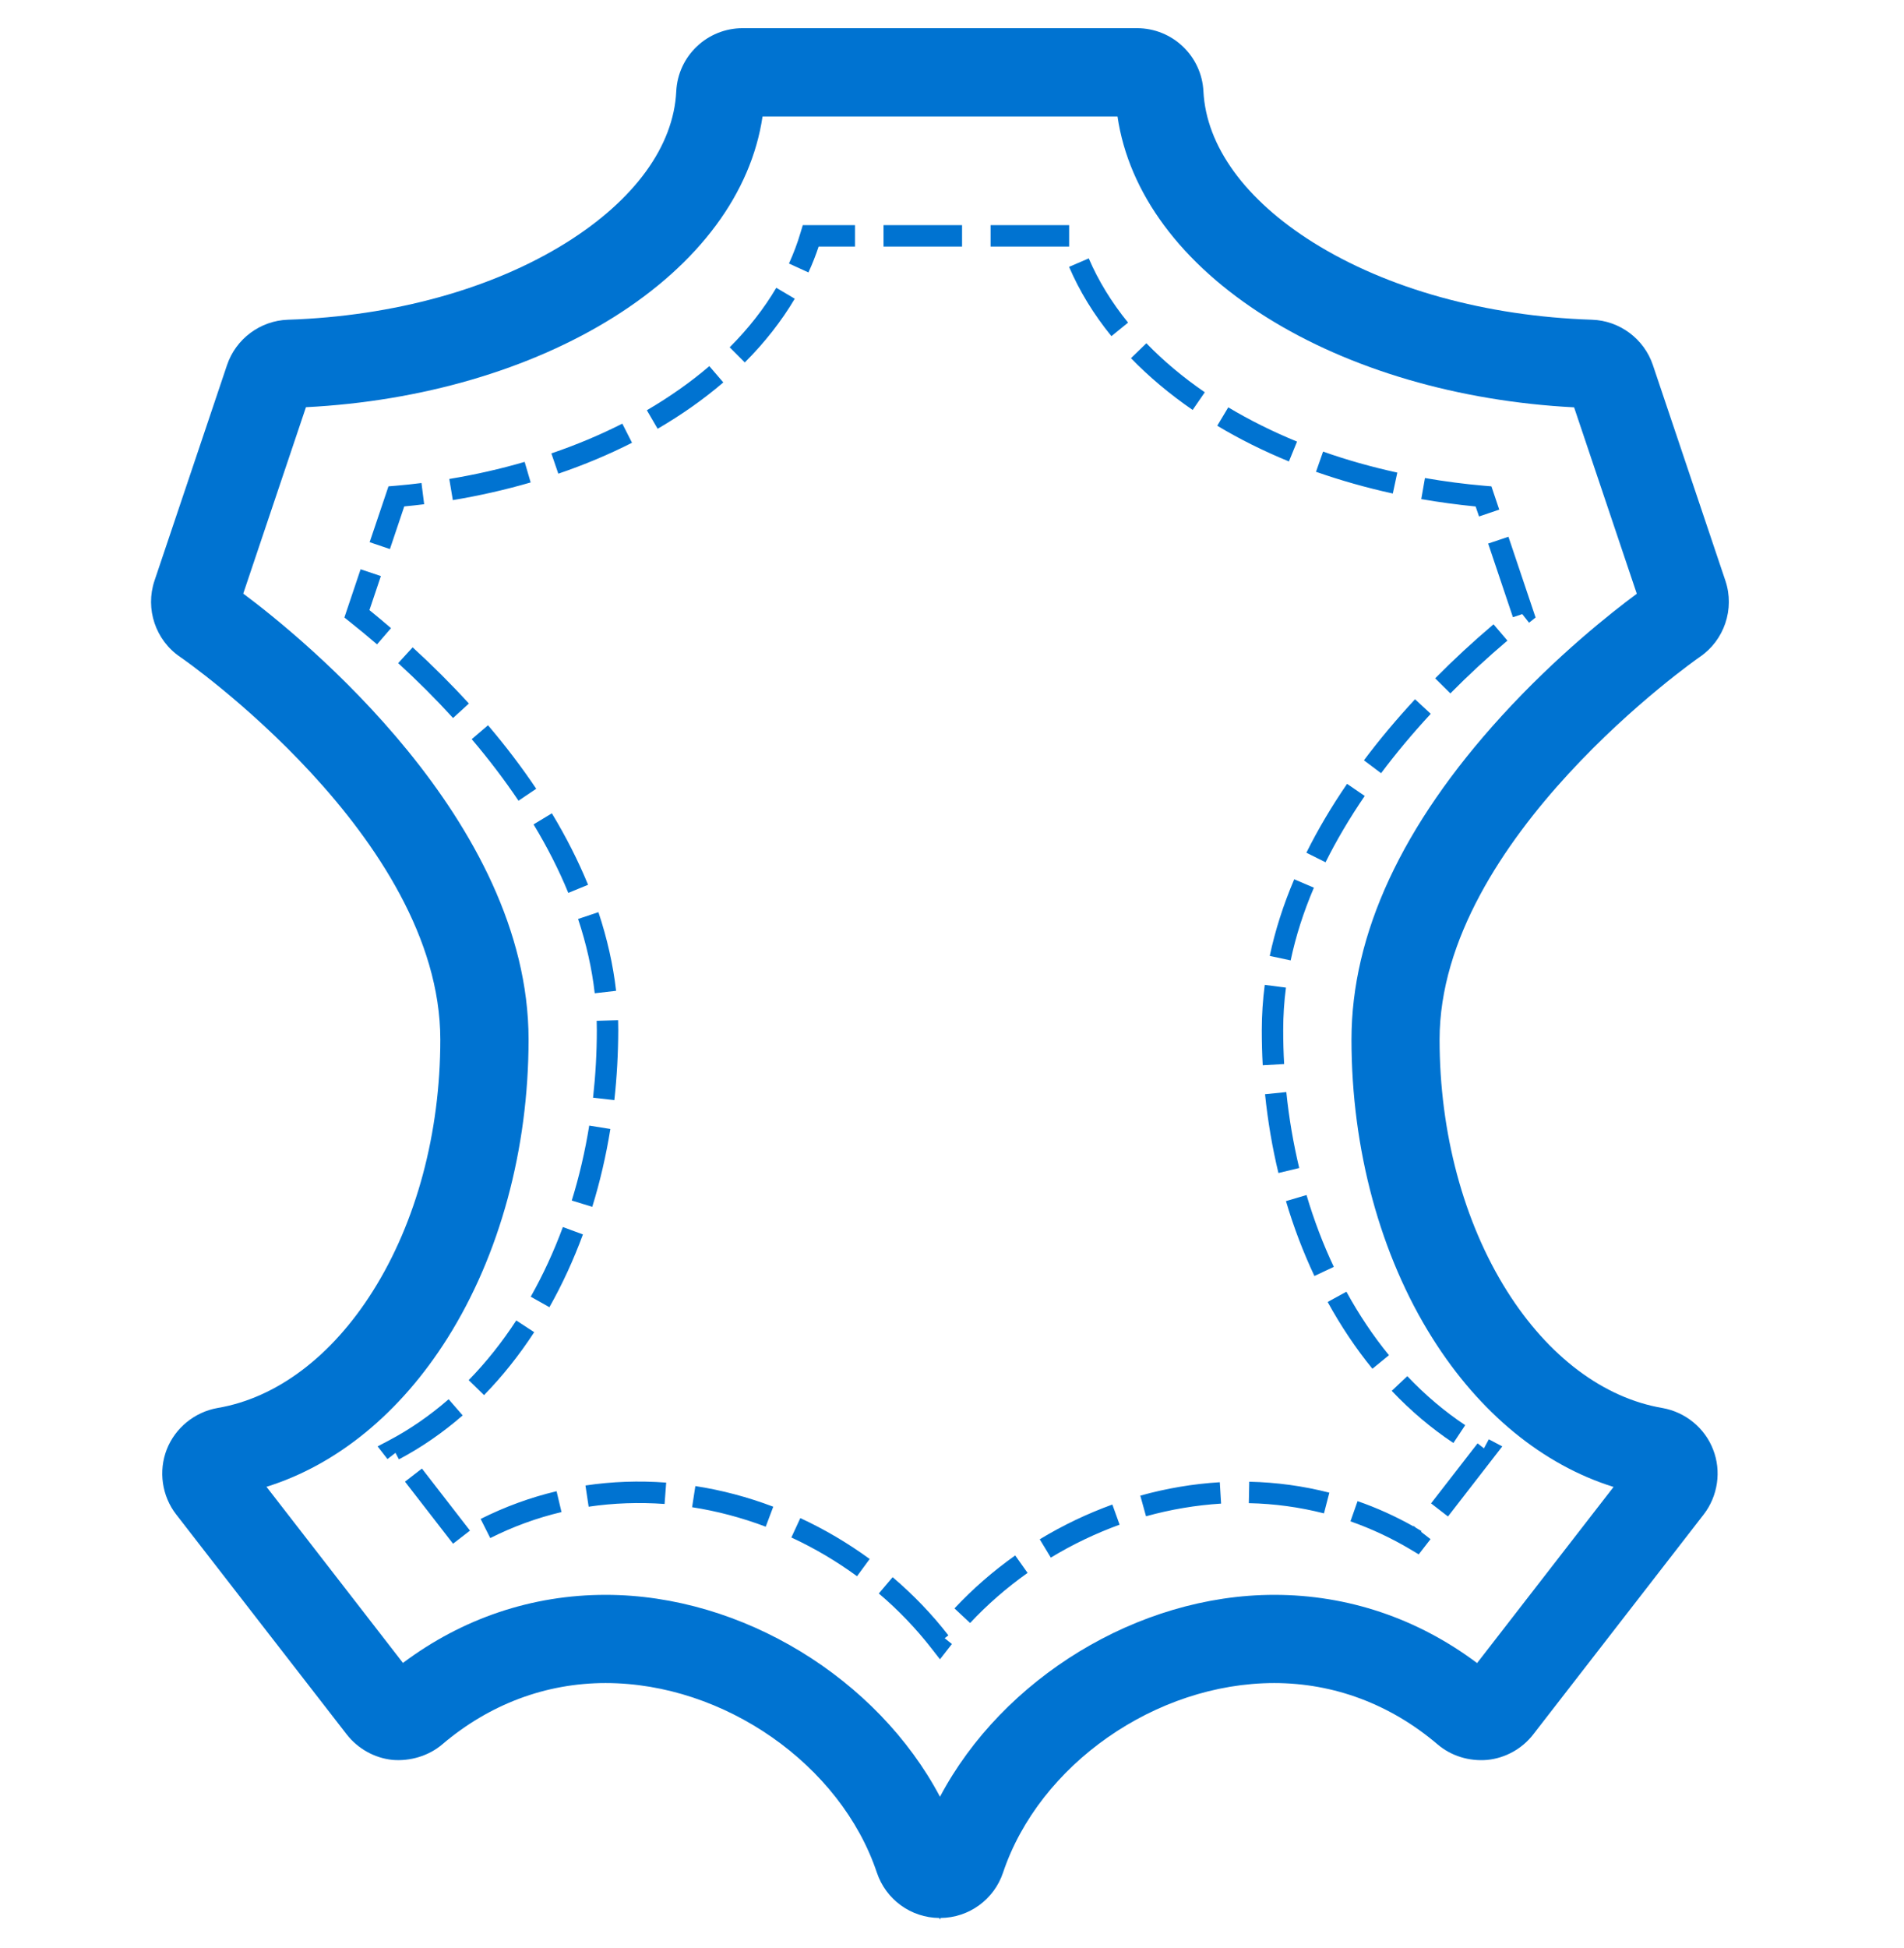
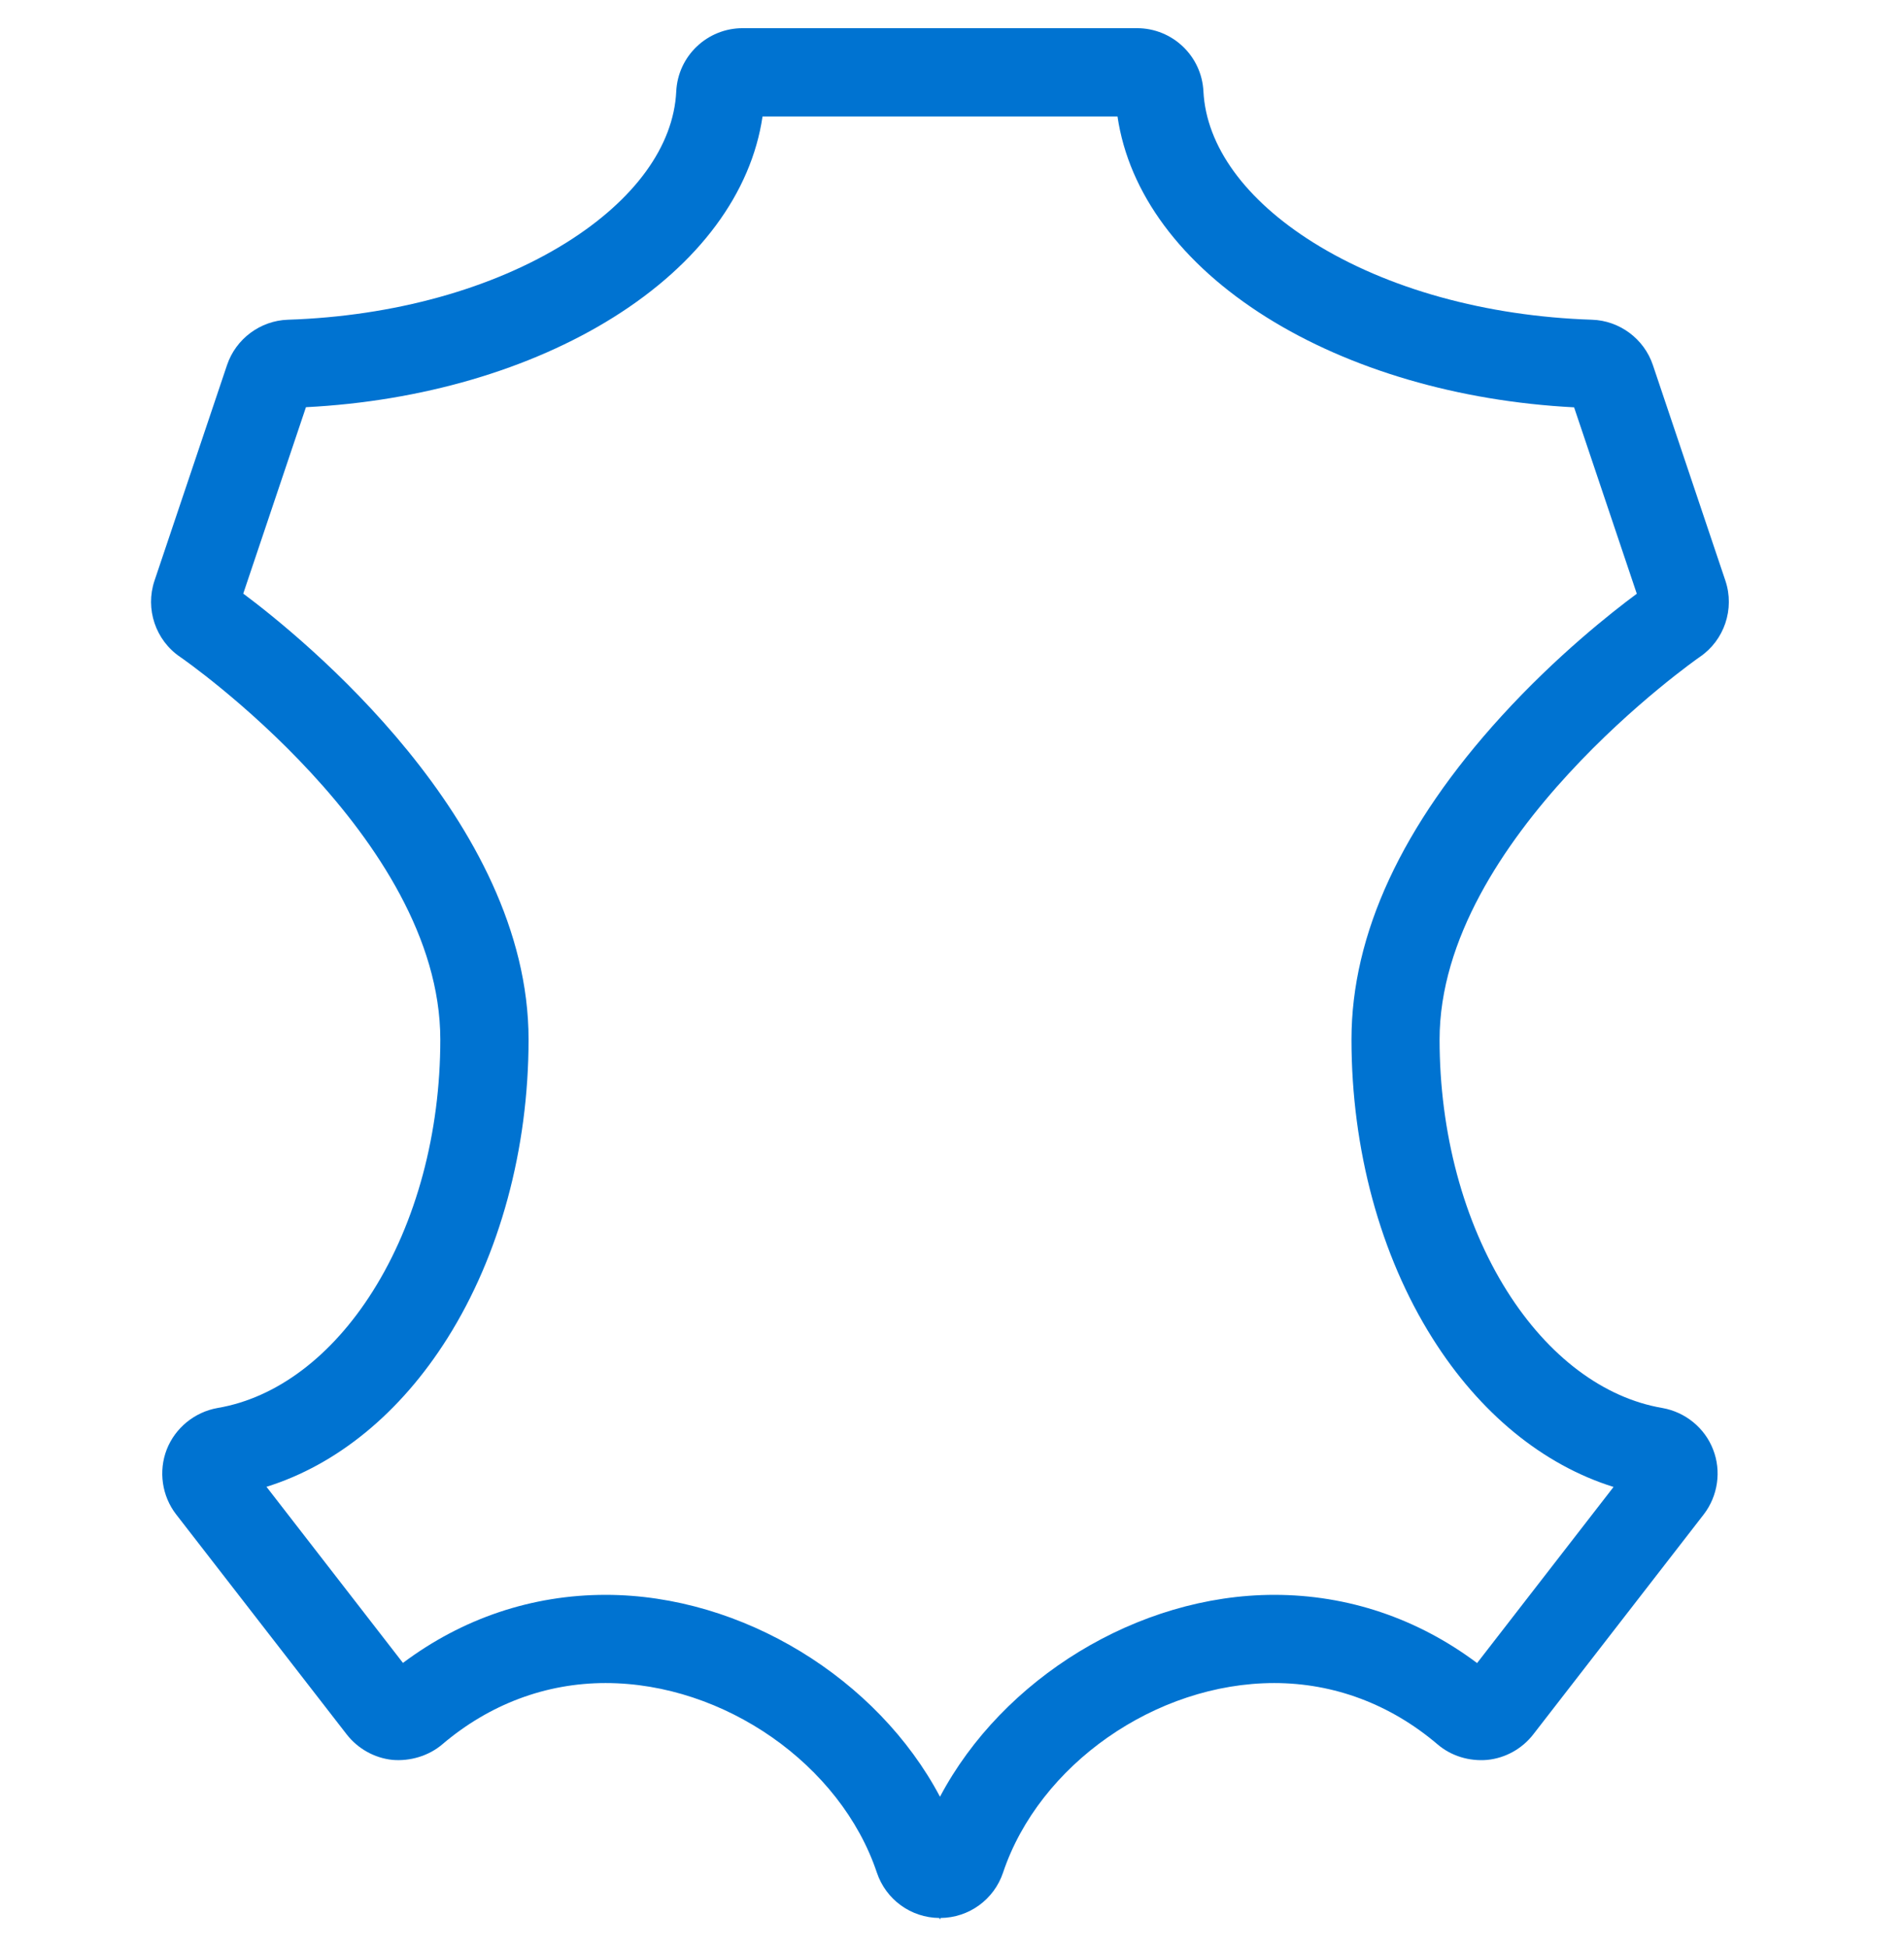
<svg xmlns="http://www.w3.org/2000/svg" version="1.1" id="Layer_1" x="0px" y="0px" viewBox="0 0 26.3 26.9" style="enable-background:new 0 0 26.3 26.9;" xml:space="preserve" fill="#0073d1">
  <g>
    <path d="M18.6,9.8L18.6,9.8L18.6,9.8z" />
  </g>
  <g>
    <path d="M22.963,19.443c-0.815-0.139-1.577-0.712-2.146-1.614c-0.601-0.954-0.932-2.188-0.932-3.474   c0-2.775,3.559-5.259,3.592-5.282c0.341-0.23,0.487-0.664,0.356-1.054l-1.002-2.979   c-0.122-0.362-0.46-0.613-0.842-0.625c-1.461-0.048-2.827-0.427-3.85-1.067   c-0.938-0.588-1.477-1.329-1.516-2.086c-0.024-0.489-0.428-0.873-0.918-0.873h-5.446   c-0.49,0-0.894,0.383-0.918,0.873C9.305,2.018,8.766,2.759,7.827,3.348   C6.805,3.988,5.438,4.367,3.978,4.415C3.596,4.427,3.258,4.679,3.136,5.041L2.134,8.019   C2.003,8.409,2.149,8.842,2.489,9.072c0.036,0.024,3.593,2.488,3.593,5.283   c0,1.287-0.331,2.521-0.932,3.474c-0.568,0.902-1.33,1.476-2.146,1.614   c-0.315,0.056-0.584,0.274-0.701,0.573c-0.116,0.299-0.066,0.643,0.13,0.896l2.356,3.038   c0.154,0.198,0.384,0.326,0.631,0.352c0.242,0.021,0.5-0.053,0.69-0.215   c0.65-0.553,1.43-0.846,2.255-0.846c1.636,0,3.247,1.126,3.747,2.617   c0.125,0.373,0.471,0.624,0.863,0.627l0.008,0.024l0.008-0.024c0.393-0.003,0.739-0.254,0.864-0.626   c0.5-1.492,2.11-2.618,3.746-2.618c0.825,0,1.605,0.293,2.254,0.845   c0.19,0.163,0.44,0.238,0.69,0.216c0.248-0.025,0.479-0.152,0.634-0.352l2.355-3.038   c0.196-0.255,0.246-0.599,0.129-0.896C23.549,19.719,23.28,19.499,22.963,19.443z M17.602,22.023   c-1.889,0-3.755,1.159-4.618,2.788c-0.862-1.629-2.729-2.788-4.618-2.788   c-1.016,0-1.978,0.324-2.8,0.94l-1.885-2.432c0.974-0.304,1.849-1.019,2.5-2.053   c0.722-1.146,1.12-2.611,1.12-4.125c0-3.021-3.136-5.556-3.941-6.156l0.866-2.574   C5.821,5.542,7.322,5.103,8.475,4.381c1.181-0.74,1.902-1.716,2.058-2.773h4.903   c0.155,1.057,0.877,2.033,2.058,2.773c1.152,0.722,2.654,1.161,4.249,1.244l0.866,2.574   c-0.348,0.257-1.109,0.857-1.867,1.688c-1.376,1.508-2.074,3.012-2.074,4.468   c0,1.515,0.397,2.979,1.119,4.125c0.651,1.034,1.526,1.749,2.501,2.053l-1.885,2.432   C19.58,22.348,18.617,22.023,17.602,22.023z" />
    <g>
      <g>
-         <path d="M12.984,22.913l-0.117-0.15c-0.213-0.274-0.458-0.53-0.728-0.759l0.191-0.225     c0.286,0.243,0.545,0.513,0.77,0.803l-0.051,0.04l0.1,0.08     c-0.016,0.02-0.032,0.041-0.048,0.061L12.984,22.913z M13.4,22.412l-0.216-0.202     c0.252-0.269,0.534-0.515,0.839-0.731l0.171,0.241C13.905,21.925,13.638,22.157,13.4,22.412z      M11.838,21.766c-0.284-0.208-0.589-0.388-0.907-0.535l0.124-0.268     c0.336,0.156,0.658,0.346,0.958,0.565L11.838,21.766z M14.515,21.509l-0.153-0.253     c0.318-0.193,0.656-0.354,1.003-0.48l0.1,0.278C15.136,21.174,14.816,21.326,14.515,21.509z      M19.597,21.464l-0.112-0.067c-0.265-0.158-0.544-0.288-0.831-0.389l0.098-0.279     c0.265,0.092,0.524,0.209,0.771,0.348l0.004-0.005l0.036,0.028     c0.024,0.014,0.049,0.028,0.073,0.043l-0.006,0.01l0.13,0.101L19.597,21.464z M6.258,21.317     l-0.664-0.857l0.234-0.181l0.664,0.857L6.258,21.317z M6.772,21.239l-0.133-0.264     c0.334-0.168,0.687-0.297,1.049-0.383l0.068,0.288C7.417,20.96,7.086,21.081,6.772,21.239z      M10.577,21.082c-0.331-0.125-0.674-0.216-1.017-0.269l0.045-0.292     c0.364,0.056,0.726,0.152,1.076,0.285L10.577,21.082z M20.001,20.941l-0.234-0.181l0.643-0.829     l0.088,0.069l0.067-0.125l0.186,0.098L20.001,20.941z M15.83,20.938l-0.079-0.285     c0.362-0.101,0.731-0.163,1.098-0.185l0.018,0.295C16.52,20.785,16.172,20.843,15.83,20.938z      M18.288,20.898c-0.337-0.086-0.686-0.134-1.038-0.141l0.006-0.296     c0.375,0.008,0.747,0.059,1.106,0.151L18.288,20.898z M8.131,20.806l-0.044-0.293     c0.364-0.055,0.742-0.068,1.115-0.04l-0.022,0.295C8.829,20.743,8.473,20.755,8.131,20.806z      M5.51,20.152l-0.047-0.09l-0.111,0.086l-0.136-0.175l0.156-0.082     c0.289-0.152,0.566-0.344,0.825-0.569l0.194,0.223C6.115,19.785,5.819,19.989,5.51,20.152z      M20.076,19.926c-0.302-0.2-0.589-0.443-0.852-0.72l0.215-0.203     c0.247,0.261,0.517,0.489,0.8,0.677L20.076,19.926z M6.686,19.265l-0.212-0.207     c0.239-0.244,0.46-0.522,0.657-0.824L7.379,18.396C7.171,18.715,6.938,19.007,6.686,19.265z      M18.957,18.901c-0.228-0.28-0.436-0.59-0.618-0.922l0.259-0.142     c0.173,0.316,0.371,0.612,0.588,0.877L18.957,18.901z M7.589,18.051l-0.258-0.145     c0.17-0.301,0.319-0.624,0.444-0.962l0.277,0.102C7.922,17.399,7.766,17.737,7.589,18.051z      M18.156,17.62c-0.154-0.327-0.287-0.675-0.393-1.034l0.284-0.084     c0.102,0.345,0.229,0.679,0.377,0.992L18.156,17.62z M8.181,16.665l-0.283-0.087     c0.103-0.333,0.184-0.681,0.241-1.035l0.292,0.047C8.372,15.957,8.288,16.319,8.181,16.665z      M17.659,16.198c-0.085-0.352-0.147-0.718-0.185-1.088l0.294-0.03     c0.036,0.356,0.097,0.709,0.178,1.049L17.659,16.198z M8.486,15.191l-0.294-0.033     c0.034-0.307,0.052-0.621,0.052-0.935c0-0.042-0.001-0.085-0.002-0.127l0.296-0.008     c0.001,0.045,0.002,0.09,0.002,0.135C8.539,14.548,8.521,14.874,8.486,15.191z M17.442,14.71     c-0.009-0.16-0.013-0.324-0.013-0.486c0-0.206,0.014-0.416,0.041-0.624l0.293,0.038     c-0.026,0.195-0.038,0.392-0.038,0.585c0,0.157,0.004,0.315,0.013,0.47L17.442,14.71z      M8.215,13.716c-0.038-0.338-0.116-0.683-0.23-1.026l0.281-0.094     c0.121,0.363,0.203,0.728,0.244,1.086L8.215,13.716z M17.828,13.262l-0.289-0.062     c0.074-0.35,0.188-0.706,0.338-1.058l0.272,0.116C18.006,12.592,17.898,12.93,17.828,13.262z      M7.85,12.33c-0.128-0.313-0.29-0.632-0.48-0.946l0.253-0.153     c0.198,0.328,0.366,0.66,0.5,0.987L7.85,12.33z M18.31,11.907l-0.265-0.132     c0.157-0.316,0.346-0.636,0.562-0.951l0.244,0.167C18.643,11.296,18.461,11.603,18.31,11.907z      M7.162,11.057c-0.191-0.284-0.408-0.57-0.646-0.85l0.225-0.192     c0.245,0.288,0.469,0.583,0.666,0.877L7.162,11.057z M19.077,10.677l-0.237-0.178     c0.212-0.283,0.45-0.567,0.706-0.843l0.217,0.201C19.514,10.126,19.283,10.402,19.077,10.677z      M6.258,9.915C6.023,9.657,5.768,9.402,5.5,9.157l0.2-0.218     c0.274,0.251,0.536,0.512,0.777,0.776L6.258,9.915z M20.034,9.575l-0.21-0.208     c0.254-0.257,0.525-0.508,0.806-0.746l0.192,0.225C20.547,9.079,20.282,9.324,20.034,9.575z      M5.208,8.898c-0.122-0.105-0.247-0.208-0.37-0.306l-0.081-0.065l0.224-0.666l0.28,0.094     L5.103,8.425c0.1,0.081,0.2,0.164,0.298,0.249L5.208,8.898z M21.121,8.599l-0.094-0.119     l-0.129,0.043l-0.342-1.017l0.28-0.094l0.375,1.115L21.121,8.599z M5.386,7.582L5.106,7.487     l0.26-0.771l0.096-0.008c0.12-0.01,0.241-0.023,0.36-0.038L5.859,6.963     C5.768,6.974,5.676,6.985,5.584,6.993L5.386,7.582z M20.43,7.132l-0.047-0.138     c-0.253-0.025-0.505-0.059-0.751-0.102l0.051-0.291c0.269,0.047,0.545,0.083,0.822,0.107     l0.096,0.008l0.108,0.321L20.43,7.132z M6.255,6.906L6.206,6.614     C6.562,6.555,6.912,6.476,7.247,6.378l0.083,0.284C6.983,6.763,6.622,6.845,6.255,6.906z      M19.239,6.815c-0.365-0.08-0.721-0.181-1.061-0.3l0.098-0.279     c0.328,0.116,0.673,0.213,1.025,0.29L19.239,6.815z M7.712,6.541L7.616,6.261     C7.959,6.144,8.289,6.006,8.596,5.85l0.134,0.264C8.411,6.276,8.068,6.42,7.712,6.541z      M17.804,6.372c-0.35-0.143-0.683-0.309-0.99-0.493l0.152-0.254     c0.294,0.176,0.614,0.335,0.95,0.473L17.804,6.372z M9.084,5.921l-0.149-0.256     c0.315-0.184,0.606-0.389,0.863-0.609l0.193,0.225C9.72,5.513,9.415,5.728,9.084,5.921z      M16.474,5.661c-0.317-0.218-0.604-0.459-0.852-0.715l0.213-0.206     c0.234,0.242,0.506,0.47,0.807,0.677L16.474,5.661z M10.288,5.005l-0.209-0.209     c0.257-0.257,0.474-0.534,0.644-0.822l0.255,0.151C10.795,4.434,10.563,4.73,10.288,5.005z      M15.352,4.642c-0.246-0.302-0.442-0.624-0.585-0.957l0.272-0.117     c0.132,0.308,0.315,0.606,0.543,0.887L15.352,4.642z M11.167,3.762l-0.269-0.123     c0.063-0.139,0.117-0.281,0.159-0.424l0.032-0.106h0.721v0.296H11.308     C11.268,3.525,11.221,3.645,11.167,3.762z M14.768,3.405H13.683V3.109h1.085     C14.768,3.109,14.768,3.405,14.768,3.405z M13.289,3.405h-1.085V3.109h1.085V3.405z" />
-       </g>
+         </g>
    </g>
  </g>
</svg>